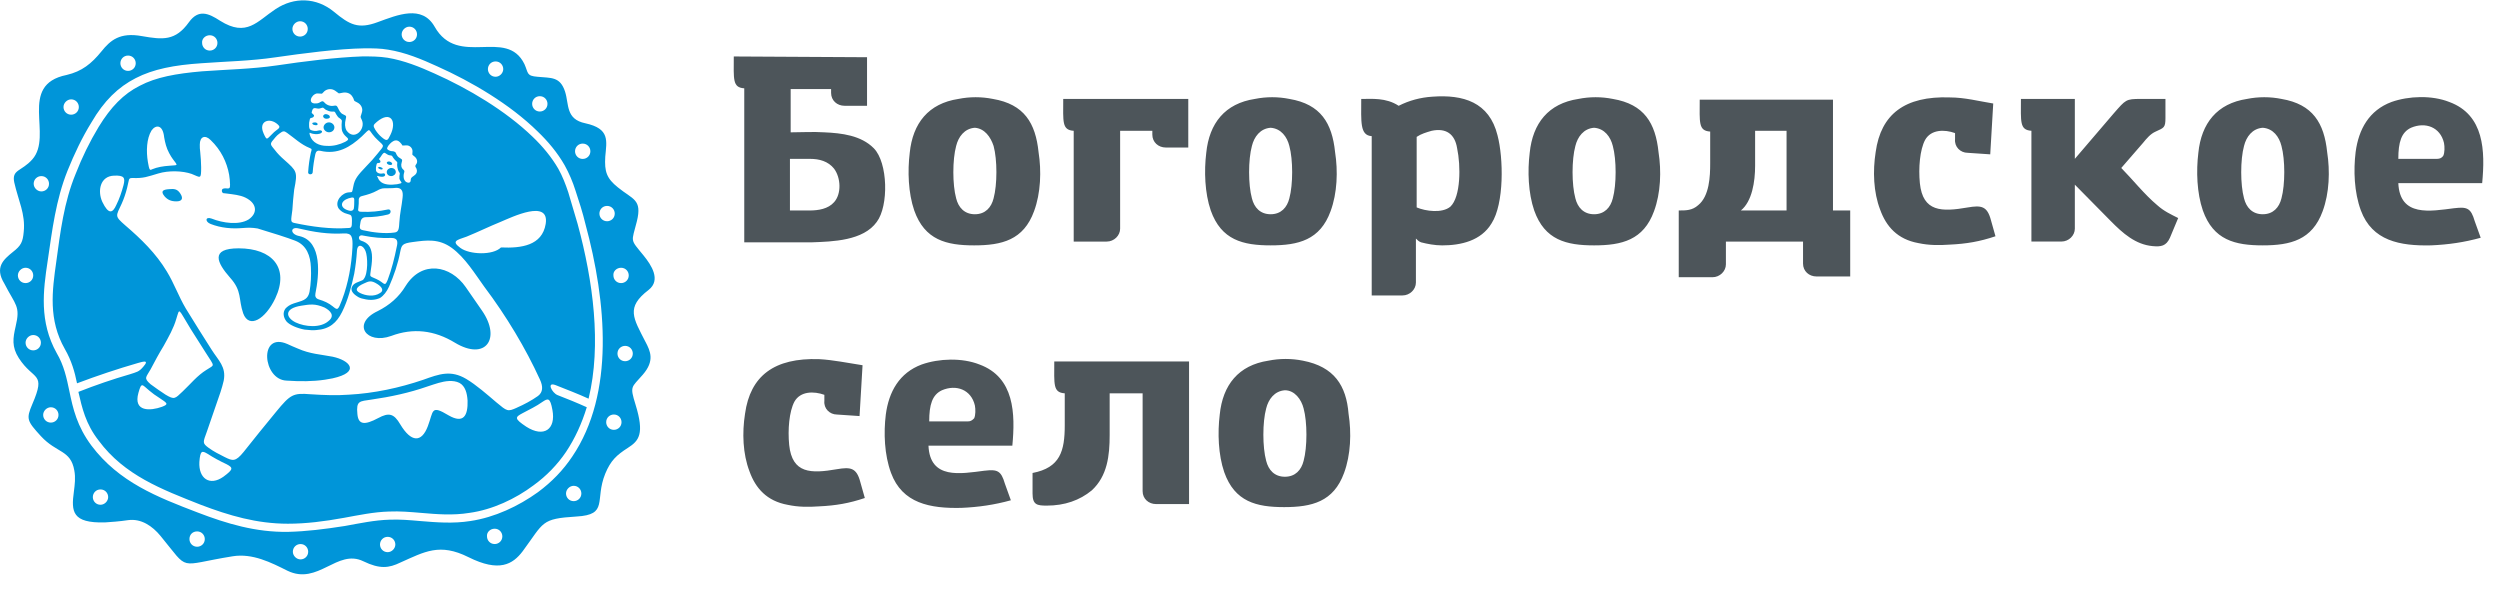
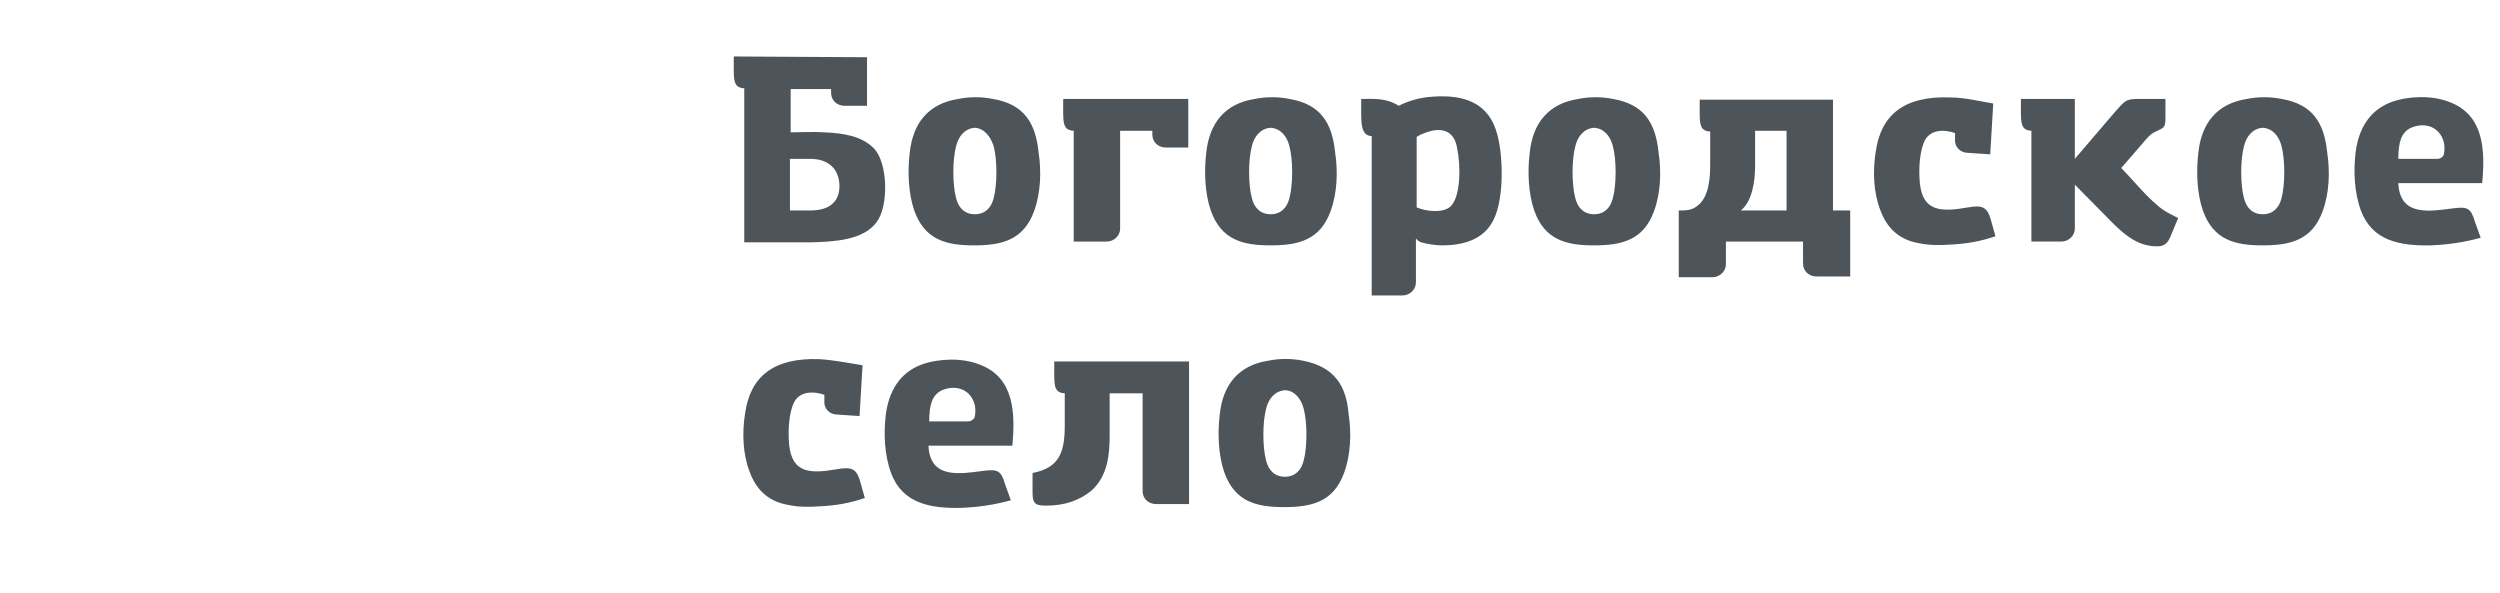
<svg xmlns="http://www.w3.org/2000/svg" id="Layer_1" data-name="Layer 1" viewBox="0 0 135 32">
  <defs>
    <style>
      .cls-1 {
        fill: #0095d9;
        fill-rule: evenodd;
      }

      .cls-2 {
        fill: #4d555a;
      }
    </style>
  </defs>
-   <path class="cls-1" d="m14.863,16.116c-.536,1.122-1.414,1.658-1.731.805-.268-.78-.049-1.195-.707-1.926-.707-.805-1.097-1.585.463-1.585,1.804,0,2.755,1.048,1.975,2.706Zm3.096,3.145c-.634-.122-1.219-.146-1.877-.439-.195-.073-.39-.171-.561-.244-1.56-.683-1.341,1.926-.049,1.975.732.049,1.414.049,2.072-.049.146-.024.293-.049.414-.073,1.536-.341.927-.975,0-1.17Zm16.895-.805c.268.512.512,1.024-.146,1.78-.61.707-.707.585-.39,1.609.488,1.585.195,1.951-.415,2.341-.609.39-.926.683-1.219,1.39-.585,1.439.195,2.219-1.56,2.316-1.926.122-1.731.293-2.901,1.877-.536.707-1.268,1.146-2.926.317-1.56-.78-2.365-.293-3.682.293-.609.293-1.097.366-1.999-.073-1.414-.683-2.438,1.317-4.096.512-.878-.439-1.877-.951-2.95-.78-3.048.488-2.292.853-3.901-1.097-.439-.536-1.048-.951-1.755-.853-.488.073-.902.098-1.243.122-1.78.049-1.829-.585-1.682-1.658.049-.39.098-.756.024-1.146-.195-1.122-.951-.927-1.804-1.853-.756-.829-.805-.927-.463-1.731.756-1.755.073-1.244-.731-2.487-.39-.61-.317-1.073-.171-1.707.268-1.122,0-1.122-.61-2.316-.536-.878-.049-1.292.463-1.707.439-.341.536-.536.585-1.097.098-.951-.293-1.682-.512-2.658-.146-.707.39-.585.975-1.243,1.146-1.292-.805-4.023,1.853-4.559.829-.195,1.341-.61,1.877-1.268.488-.61,1-1.048,2.194-.829,1.122.195,1.804.268,2.536-.756.512-.707,1.048-.488,1.682-.073,1.439.902,1.999.024,2.999-.634,1-.658,2.194-.634,3.145.146.853.707,1.317.951,2.365.561,1.073-.39,2.389-.951,3.072.244,1.268,2.243,3.877.024,4.852,2.024.219.488.098.634.707.683.731.073,1.219-.024,1.487.805.219.683.024,1.487,1.097,1.707,1.341.293,1.146.951,1.073,1.804-.049.805.073,1.17.683,1.658.805.658,1.317.634,1.024,1.829-.293,1.17-.39.926.366,1.853.414.512.951,1.317.268,1.853-1.243.951-.829,1.512-.171,2.804Zm-1.73-3.583c0,.219.171.414.414.414.219,0,.414-.171.414-.414,0-.219-.171-.414-.414-.414s-.439.195-.414.414Zm-2.072-6.705c0,.219.171.414.414.414.219,0,.414-.171.414-.414,0-.219-.171-.414-.414-.414s-.414.195-.414.414Zm-2.316-2.56c0,.219.171.414.414.414.219,0,.414-.171.414-.414,0-.219-.171-.414-.414-.414s-.414.195-.414.414Zm-2.389-1.877c0,.219.171.414.414.414.219,0,.414-.195.414-.414s-.171-.414-.414-.414-.414.195-.414.414Zm-4.657-1.877c0,.219.171.414.415.414.219,0,.414-.171.414-.414,0-.219-.171-.414-.414-.414-.22,0-.415.195-.415.414Zm-5.9-.293c0,.219.171.414.415.414.219,0,.414-.171.414-.414,0-.219-.171-.414-.414-.414-.22,0-.415.195-.415.414Zm-4.876.756c0,.219.171.414.414.414.219,0,.414-.171.414-.414,0-.219-.171-.414-.414-.414s-.439.195-.414.414Zm-4.413,1.097c0,.219.171.414.414.414.219,0,.414-.171.414-.414,0-.219-.171-.414-.414-.414s-.414.195-.414.414Zm-3.072,2.365c0,.219.171.414.414.414.219,0,.414-.171.414-.414,0-.219-.171-.414-.414-.414-.219,0-.414.195-.414.414ZM1.38,15.287c.219,0,.414-.171.414-.414,0-.219-.171-.414-.414-.414-.219,0-.414.195-.414.414s.171.414.414.414Zm.829,3.218c0-.219-.171-.414-.414-.414-.219,0-.414.195-.414.414s.171.415.414.415c.219,0,.414-.171.414-.415Zm.024-8.168c.219,0,.414-.171.414-.414,0-.219-.171-.414-.414-.414-.219,0-.414.171-.414.414,0,.219.195.414.414.414Zm.926,12.069c0-.219-.171-.414-.414-.414-.219,0-.414.195-.414.414s.171.414.414.414c.219,0,.414-.171.414-.414Zm2.682,4.437c0-.219-.171-.414-.414-.414s-.414.195-.414.414.171.414.414.414c.219,0,.414-.195.414-.414Zm5.218,2.267c0-.219-.171-.414-.414-.414s-.415.171-.415.414c0,.219.171.414.415.414.219,0,.414-.171.414-.414Zm5.583.683c0-.219-.171-.415-.414-.415-.219,0-.414.171-.414.415,0,.219.195.414.414.414s.414-.171.414-.414Zm4.706-.39c0-.219-.171-.414-.414-.414s-.414.195-.414.414.171.414.414.414c.219,0,.414-.195.414-.414Zm5.778-.439c0-.219-.171-.414-.414-.414s-.439.195-.414.414c0,.219.171.414.414.414.219,0,.414-.171.414-.414Zm4.267-2.316c0-.219-.171-.414-.414-.414-.219,0-.414.195-.414.414s.171.414.414.414c.219,0,.414-.171.414-.414Zm.219-14.555c-.146-.609-.341-1.219-.536-1.804-.146-.463-.341-.926-.585-1.365-.39-.683-.902-1.292-1.463-1.829-1.487-1.463-3.56-2.682-5.413-3.511-.853-.39-1.731-.756-2.658-.902-.414-.073-.829-.073-1.268-.073-1.463.024-3.291.268-4.827.488-1.317.195-2.633.219-3.974.317-1.487.098-2.609.317-3.56.805-.951.488-1.707,1.219-2.389,2.389-.512.829-.927,1.707-1.292,2.609-.634,1.585-.829,3.218-1.073,4.876-.244,1.609-.463,3.267.488,4.974.39.658.536,1.341.683,2.048.195.951.414,1.902,1.195,2.95,1.487,1.975,3.56,2.779,5.729,3.608,1.585.609,3.145,1.073,4.876,1.048,1-.024,1.975-.146,3.072-.317.805-.146,1.609-.317,2.414-.341.561-.024,1.097.024,1.658.073.878.073,1.78.146,2.706,0,1.317-.195,2.609-.805,3.657-1.56.756-.561,1.365-1.195,1.853-1.926,2.292-3.389,1.853-8.338.707-12.556Zm1.17-.146c.219,0,.414-.171.414-.414,0-.219-.171-.414-.414-.414s-.414.195-.414.414.171.414.414.414Zm.78,10.85c0-.22-.171-.414-.414-.414-.219,0-.414.171-.414.414,0,.219.171.414.414.414.219,0,.414-.171.414-.414Zm.609-3.706c0-.219-.171-.414-.414-.414-.219,0-.414.171-.414.414,0,.219.171.414.414.414.219,0,.414-.171.414-.414ZM9.109,10.216c-.293.024-.463.098-.219.39.171.195.366.268.634.268.293,0,.39-.146.219-.414-.171-.268-.341-.268-.634-.244Zm7.899-3.462c.073.024.146,0,.146-.049s-.073-.097-.146-.097-.146.024-.146.049c0,.049.073.098.146.098Zm.61-.341c.098,0,.195-.024.195-.098s-.073-.122-.171-.146c-.097-.024-.171.024-.195.098,0,.073.073.146.171.146Zm-.146.463c0,.146.146.268.293.268.171,0,.293-.122.293-.268s-.146-.268-.293-.268c-.171,0-.293.146-.293.268Zm7.68,8.631c-.829-1.195-2.365-1.463-3.243-.073-.366.609-.878,1.048-1.512,1.365-1.438.683-.609,1.829.731,1.341,1.17-.439,2.316-.317,3.438.366,1.658,1,2.511-.219,1.463-1.731-.293-.414-.585-.853-.878-1.268Zm-4.023-5.998c.122,0,.244-.098.244-.219s-.098-.219-.244-.219c-.122,0-.244.098-.244.219s.097.219.244.219Zm-.122-.609c.097.024.171,0,.171-.049s-.049-.097-.122-.122c-.073-.024-.146,0-.171.049,0,.049.049.098.122.122Zm-.463.244c.049.024.122,0,.122-.024,0-.049-.049-.073-.122-.098-.073-.024-.122,0-.122.024,0,.049.049.073.122.098Zm10.654,2.974c.829,3.048,1.292,6.51.585,9.411-.585-.268-1.17-.488-1.78-.732-.512-.195-.195.414.098.536.561.219,1.048.414,1.585.658-.268.878-.634,1.682-1.122,2.414-.463.683-1.048,1.292-1.755,1.804-.975.731-2.219,1.317-3.462,1.487-.902.146-1.755.073-2.609,0-.585-.049-1.146-.098-1.731-.073-.829.024-1.633.195-2.438.341-1.073.195-2.048.317-3.023.317-1.682,0-3.169-.439-4.706-1.024-2.097-.829-4.12-1.585-5.51-3.462-.707-.902-.902-1.78-1.097-2.633.926-.366,1.853-.683,2.779-.951.366-.122.488-.122.731-.414.366-.414-.097-.244-.293-.195-1.097.317-2.194.683-3.291,1.097-.122-.609-.293-1.219-.658-1.853-.902-1.585-.683-3.145-.463-4.706.219-1.609.414-3.218,1.048-4.754.341-.878.756-1.731,1.243-2.536.658-1.073,1.341-1.78,2.219-2.219.878-.463,1.95-.658,3.365-.78,1.341-.098,2.682-.122,4.023-.317,1.463-.219,3.218-.439,4.632-.488.463,0,.902,0,1.365.073.878.146,1.731.488,2.536.853,1.804.805,3.828,1.999,5.291,3.413.536.512,1.024,1.097,1.39,1.731.219.39.39.829.536,1.268.171.585.341,1.146.512,1.731Zm-6.339,1.268c.488.366,1.755.414,2.194-.024,1.097.049,2.219-.098,2.414-1.268.219-1.365-1.829-.366-2.414-.122-.658.268-1.195.536-1.853.805-.561.195-.829.244-.341.609Zm-3.486-5.803c-.146,0-.293.146-.39.268-.073.122-.122.171-.024.244.073.049.171.073.268.073.098.024.146.049.171.146.049.098.098.171.195.219.171.098.122.122.097.244-.049.146-.024.293.098.39.073.073.049.097.024.195-.024.098-.024.195,0,.293.024.073.073.146.122.171.122.073.244.049.244-.098,0-.171.146-.195.244-.293.073-.073.122-.171.073-.317-.024-.073-.122-.122-.024-.244.098-.122.049-.293-.049-.39-.219-.195-.146-.049-.146-.317,0-.171-.146-.317-.317-.317-.366,0-.122.073-.366-.171-.073-.073-.146-.098-.219-.098Zm-.439,7.534c.219-.585.366-1.17.488-1.78.073-.293.049-.488-.293-.488-.512.024-1-.024-1.487-.122-.317-.098-.317.219-.146.268.39.122.536.341.585.732.024.219,0,.512-.049.805-.049.463-.122.341.293.536.439.195.439.463.609.049Zm-.561.219c-.341-.219-.463-.146-.731-.024-.39.171-.512.366-.195.512.293.146.756.219,1.073,0,.219-.122.122-.317-.146-.488Zm1.195-3.365c.024-.439.122-.829.171-1.292.049-.39-.073-.536-.341-.536-.195.024-.439.024-.634.024-.146,0-.268.049-.39.122-.268.146-.512.219-.805.293-.146.024-.171.097-.195.171,0,.171,0,.317-.024.488-.024.122-.024.195.171.195.488.024.951-.024,1.414-.122.195-.049.219.219.024.268-.39.098-.78.146-1.195.146q-.244,0-.293.244c-.049.317-.097.414.146.463.536.122,1.17.195,1.682.122.244-.024.244-.22.268-.585Zm-1.122-3.169c-.098,0-.098.024-.122.122-.024.073-.024.146-.024.195,0,.073,0,.122.049.171.098.098.22.098.341.073.097-.024.146.098.073.146-.098.073-.268.024-.341,0s-.073,0-.024.073c.024.049.049.122.097.171.195.244.609.244.951.195.39-.073.195-.073.122-.293v-.146c.024-.171.049-.122-.049-.268-.049-.122-.073-.244-.073-.341,0-.122.049-.122-.073-.219-.049-.049-.098-.098-.146-.171-.073-.122-.049-.098-.171-.122-.073,0-.146-.049-.219-.098-.073-.049-.098-.073-.195.049-.024.049-.073.098-.097.146-.098.122-.098.097-.024.171.049.073.024.146-.073.146Zm-.171-1.78c.097.146.195.268.341.39.293.244.317.171.463-.122.366-.731.024-1.341-.732-.707-.195.171-.219.195-.073.439Zm-3.194-1.438c.073,0,.146-.024.219-.073.122-.073.146-.049.219.024.122.146.341.219.536.171.122-.024.146.024.195.122.073.146.122.268.268.341.195.098.195.073.146.293-.049.195-.049.414.049.585.414.585,1.048-.073.829-.561-.122-.219-.049-.195,0-.414.073-.219-.049-.439-.244-.536-.268-.122-.122-.098-.268-.317-.098-.171-.293-.244-.488-.219-.341.049-.146.098-.439-.098-.171-.122-.414-.122-.585.024-.195.195-.073.122-.341.122h-.073c-.317.073-.512.585-.024.536Zm-.39,1.146c0,.146,0,.244.098.293.122.049.268.073.414.024.195-.049.268.098.073.171-.146.049-.366.024-.488-.024-.073-.049-.098-.024-.049.122.122.39.512.561.902.561.366.024.707-.073,1-.219.366-.195,0-.195-.146-.536-.049-.098-.049-.244-.049-.39,0-.195.073-.219-.097-.341-.098-.049-.146-.146-.195-.219-.097-.171-.049-.146-.244-.146-.098,0-.219-.049-.317-.097-.171-.122-.097-.146-.317-.073-.171.049-.341-.122-.414.098-.073.195,0,.146.073.244q.024.024.024.049c0,.024-.024.073-.073.097-.122.049-.146,0-.171.171-.024.073-.024.146-.024.219Zm-1.609.488c-.146.098-.268.268-.39.414-.122.171-.049.219.146.463.146.195.317.366.512.536.683.609.731.634.536,1.609-.049.366-.073.756-.098,1.097-.073.585-.122.658.122.707.926.195,1.951.341,2.901.268.171,0,.195-.049.195-.39,0-.39-.073-.293-.39-.414-.171-.073-.268-.171-.341-.268-.219-.39.219-.853.585-.853.171-.024.146.049.219-.317.073-.414.244-.609.707-1.097.219-.219.414-.439.609-.683.366-.463.39-.366,0-.731-.049-.049-.098-.098-.146-.146-.414-.463-.195-.536-.707-.049-.634.585-1.317,1-2.243.78q-.219-.049-.268.171c-.073.341-.122.658-.146,1-.024.146-.268.122-.244-.024.024-.366.073-.707.146-1.048.049-.171.073-.195-.049-.244-.488-.195-.829-.536-1.243-.829-.146-.098-.195-.122-.415.049Zm2.901,9.338c.244.195.268.22.488-.366.341-.902.512-1.877.561-2.828.024-.561-.024-.78-.463-.756-.853.049-1.609-.073-2.438-.268-.463-.122-.488.317.049.414,1.243.293,1.048,2.146.853,3.096q-.049.244.171.317c.317.097.536.195.78.39Zm-.463.049c-.512-.219-.78-.171-1.243-.098-.951.146-.853.634-.317.902.512.244,1.341.317,1.78-.073.366-.292.098-.561-.219-.731Zm1.317-5.9c-.463.146-.488.488-.097.634.122.049.317.097.366-.073.024-.146.024-.317.024-.463s-.049-.171-.293-.097Zm-4.608-3.511c.195.439.171.317.488.024.219-.244.512-.293.293-.488-.439-.414-1.073-.195-.78.463Zm-6.242,1.56c.073.414.098.463.219.39.293-.122.609-.171.951-.195.439-.049.488.049.171-.366-.049-.073-.122-.171-.195-.317-.146-.268-.219-.561-.268-.853-.073-.707-.463-.683-.683-.366-.268.439-.293,1.122-.195,1.707Zm-1.707,2.316c.171-.341.293-.707.39-1.073.098-.39.049-.536-.512-.512-.756.024-.902.829-.634,1.414.341.707.561.609.756.171Zm2.316,10.411c-.195-.122-.366-.244-.536-.39-.39-.317-.414-.488-.585.122-.293,1.048.658.975,1.268.756.39-.146.293-.195-.146-.488Zm2.56-1.512c.439-.293.463-.122-.049-.927-.268-.414-.536-.853-.805-1.268-.707-1.146-.585-1.17-.78-.561-.146.512-.414.975-.683,1.463-.268.439-.463.805-.707,1.268-.244.439-.39.463,0,.805.268.195.536.39.805.561.488.293.512.219.926-.171.439-.414.78-.853,1.292-1.17Zm1.073,5.096c-.366-.171-.683-.341-1.024-.561-.293-.171-.39-.195-.439.439-.049.902.561,1.317,1.292.805.561-.414.536-.488.171-.683Zm13.019-3.438c-.024-.39-.122-.78-.439-.951-.341-.171-.78-.097-1.122,0-.171.049-.39.122-.609.195-.975.341-1.999.561-3.023.707-.634.097-.829.049-.756.78.049.585.39.609,1.122.219.585-.317.853-.244,1.195.341.585.975,1.146,1,1.487.097.317-.829.146-1.17,1.122-.585.805.463,1.048.024,1.024-.805Zm2.657.39c.39-.171.805-.39,1.146-.634q.39-.293.098-.902c-.756-1.658-1.804-3.413-2.999-4.998-.512-.707-1.024-1.56-1.755-2.097-.707-.512-1.365-.414-2.097-.317-.585.073-.609.171-.683.512-.122.658-.341,1.292-.609,1.902-.122.268-.293.488-.488.609-.219.098-.512.146-.878.049-.146-.024-.268-.073-.366-.146-.195-.122-.414-.341-.219-.585.049-.073.171-.146.317-.195.195-.073.244-.097.268-.146.244-.293.219-1.219.097-1.512-.122-.317-.439-.439-.463,0-.024.39-.073.805-.146,1.219-.146.683-.341,1.439-.658,2.072-.293.585-.683.927-1.39.975-.171.024-.39,0-.634-.024-.39-.073-.805-.244-.975-.439-.171-.219-.219-.488-.049-.707.097-.098.219-.195.439-.268.414-.146.756-.146.853-.634.073-.414.098-.902.073-1.317-.024-.609-.219-1.195-.853-1.438-.366-.146-1.292-.439-2.024-.658-.293-.049-.512-.049-.805-.024-.585.049-1.17,0-1.731-.219-.317-.122-.292-.414.049-.292.609.244,1.487.366,1.999.049.463-.317.439-.756.049-1.048-.293-.219-.609-.268-.951-.317-.122-.024-.244-.024-.39-.049-.024,0-.073,0-.098-.024-.073-.049-.073-.171,0-.219.049-.024.098-.024.146-.024.219.024.244,0,.244-.195,0-.171-.024-.366-.049-.536-.122-.683-.439-1.341-1-1.877-.292-.293-.585-.195-.585.244,0,.122,0,.268.024.414.024.268.049.536.049.805,0,.683-.024.561-.512.366-.488-.171-1.243-.195-1.804-.024-.585.171-.78.268-1.39.244-.244,0-.171.073-.293.536-.073.292-.171.585-.293.853-.317.683-.39.658.195,1.17.853.731,1.658,1.512,2.243,2.487.39.634.634,1.341,1.024,1.999.488.805.975,1.56,1.39,2.219.366.585.805.927.658,1.682-.049.195-.097.39-.171.609l-.731,2.121c-.219.609-.268.634.097.902.268.195.561.341.853.488.439.219.585.268,1.024-.268.561-.707,1.17-1.463,1.755-2.17.78-.951.927-1.024,1.853-.951.732.049,1.414.073,2.072.024,1.365-.073,2.731-.366,4.023-.805.878-.317,1.487-.536,2.316-.049.536.317,1.146.853,1.633,1.268.585.488.609.512,1.097.293Zm1.39-.317c-.341.244-.707.414-1.073.61-.414.219-.463.292.195.731.951.609,1.609.146,1.414-.902-.122-.683-.244-.634-.536-.439Z" />
  <path class="cls-2" d="m123.199,7.882c.202.737.202,2.089,0,2.827-.121.492-.445.86-1.011.86s-.889-.369-1.011-.86c-.202-.737-.202-2.089,0-2.827.122-.492.445-.942,1.011-.983.566.041.89.492,1.011.983Zm-36.107,0c.202.737.202,2.089,0,2.827-.121.492-.445.86-1.011.86s-.89-.369-1.011-.86c-.202-.737-.202-2.089,0-2.827.121-.492.445-.942,1.011-.983.566.041.889.492,1.011.983Zm0-2.54c-.606-.123-1.253-.123-1.86,0-1.617.246-2.466,1.311-2.628,2.909-.121.983-.081,2.171.243,3.114.566,1.598,1.739,1.885,3.235,1.885s2.669-.287,3.235-1.844c.364-.983.404-2.171.243-3.196-.162-1.557-.768-2.581-2.466-2.868Zm-17.467,2.54c.202.737.202,2.089,0,2.827-.121.492-.445.86-1.011.86s-.89-.369-1.011-.86c-.202-.737-.202-2.089,0-2.827.121-.492.445-.942,1.011-.983.566.041.889.492,1.011.983Zm-12.211-2.54c0,1.229-.081,1.68.566,1.721v5.982h1.779c.404,0,.728-.328.728-.696v-5.285h1.739v.205c0,.41.324.697.728.697h1.213v-2.622h-6.752Zm-3.76,2.54c.202.737.202,2.089,0,2.827-.121.492-.445.86-1.011.86s-.89-.369-1.011-.86c-.202-.737-.202-2.089,0-2.827.121-.492.445-.942,1.011-.983.526.041.849.492,1.011.983Zm-.04-2.54c-.606-.123-1.254-.123-1.86,0-1.617.246-2.466,1.311-2.628,2.909-.121.983-.081,2.171.243,3.114.566,1.598,1.739,1.885,3.235,1.885s2.669-.287,3.235-1.844c.364-.983.404-2.171.243-3.196-.162-1.557-.768-2.581-2.466-2.868Zm-9.906,6.023h-1.051v-2.786h1.092c.485,0,.97.123,1.294.533.364.492.404,1.352,0,1.803-.324.369-.849.451-1.334.451Zm-4.084-8.317c0,1.229-.081,1.68.566,1.721v8.317h3.639c1.132-.041,2.79-.082,3.518-1.106.647-.86.606-3.196-.162-3.974-.687-.696-1.739-.819-2.669-.86-.607-.041-1.213,0-1.82,0v-2.335h2.183v.205c0,.41.323.696.728.696h1.213v-2.622l-7.197-.041Zm30.002,2.294c-.606-.123-1.253-.123-1.86,0-1.617.246-2.466,1.311-2.628,2.909-.121.983-.081,2.171.243,3.114.566,1.598,1.739,1.885,3.235,1.885s2.669-.287,3.235-1.844c.364-.983.404-2.171.243-3.196-.162-1.557-.768-2.581-2.466-2.868Zm6.874,5.859v-3.81c.243-.164.526-.246.809-.328.768-.164,1.253.164,1.375.942.202.942.202,2.622-.364,3.155-.445.369-1.334.246-1.819.041Zm-2.386,4.753h1.617c.404,0,.728-.328.728-.696v-2.376c.081.082.162.164.283.205.323.082.728.164,1.132.164,1.011,0,2.103-.246,2.669-1.188.687-1.065.647-3.523.323-4.753-.445-1.803-1.86-2.212-3.518-2.089-.647.041-1.254.205-1.82.492-.687-.451-1.456-.369-2.022-.369,0,1.229-.081,1.967.566,2.008v8.604h.04Zm22.36-8.891v4.302h-2.466c.606-.492.768-1.557.768-2.417v-1.885h1.698Zm3.437,7.907v-3.605h-.93v-5.982h-7.197c0,1.229-.081,1.68.566,1.721v1.721c0,.696-.04,1.762-.647,2.253-.324.287-.647.287-1.051.287v3.605h1.819c.404,0,.728-.328.728-.696v-1.229h4.165v1.188c0,.41.323.696.728.696h1.82v.041Zm5.378-9.71c-2.426-.082-3.72.901-4.003,2.95-.162,1.024-.121,2.171.243,3.114.323.901.93,1.598,2.062,1.803.566.123,1.132.123,1.698.082.889-.041,1.617-.164,2.466-.451l-.242-.86c-.202-.778-.526-.819-1.254-.696-1.415.246-2.426.246-2.587-1.311-.081-.819,0-1.803.283-2.335.323-.574,1.051-.574,1.617-.369v.328c-.04.41.283.737.687.737l1.213.082.162-2.745c-.768-.123-1.536-.328-2.345-.328Zm11.645,1.106v-1.024h-1.334c-.809,0-.809.041-1.456.778l-2.103,2.458v-3.237h-2.911c0,1.229-.081,1.68.566,1.721v5.982h1.618c.404,0,.727-.328.727-.696v-2.376l1.941,1.967c.647.655,1.335,1.27,2.264,1.352.445.041.728,0,.93-.451l.445-1.065c-.404-.205-.768-.369-1.132-.696-.687-.574-1.334-1.393-1.941-2.008l1.173-1.352c.202-.246.404-.492.687-.615.445-.205.526-.205.526-.737Zm14.677,2.212h-2.102c0-.901.162-1.434.687-1.68.768-.328,1.577-.041,1.779.819.041.205.041.533-.04.696-.081.123-.202.164-.324.164Zm.93,2.663c-1.294.164-2.951.492-3.032-1.352h4.528c.162-1.721.122-3.687-1.779-4.384-.93-.369-2.183-.328-3.113,0-1.213.451-1.779,1.475-1.941,2.704-.121.983-.081,2.171.283,3.155.607,1.639,2.103,1.926,3.801,1.885.93-.041,1.779-.164,2.669-.41l-.324-.901c-.202-.696-.404-.778-1.092-.696Zm-62.146,10.816c.202.737.202,2.09,0,2.827-.121.492-.445.86-1.011.86s-.889-.369-1.011-.86c-.202-.737-.202-2.09,0-2.827.121-.492.445-.942,1.011-.983.526,0,.89.492,1.011.983Zm-.041-2.581c-.606-.123-1.253-.123-1.86,0-1.617.246-2.467,1.311-2.628,2.909-.121.983-.081,2.172.243,3.114.566,1.598,1.739,1.885,3.235,1.885s2.669-.287,3.235-1.844c.364-.983.404-2.171.243-3.196-.121-1.516-.768-2.54-2.466-2.868Zm-18.074,3.278h-2.103c0-.901.162-1.434.687-1.68.768-.328,1.577-.041,1.779.819.04.205.04.533-.04.697-.121.123-.202.164-.323.164Zm.889,2.663c-1.294.164-2.952.492-3.032-1.352h4.529c.162-1.721.121-3.687-1.779-4.384-.93-.369-2.184-.328-3.113,0-1.213.451-1.779,1.475-1.941,2.704-.121.983-.081,2.172.283,3.155.606,1.639,2.103,1.926,3.801,1.885.93-.041,1.779-.164,2.669-.41l-.324-.901c-.202-.696-.404-.778-1.092-.696Zm8.532-4.179v5.285c0,.41.323.697.728.697h1.779v-7.702h-7.278c0,1.229-.081,1.68.566,1.721v1.721c0,1.393-.243,2.294-1.739,2.581v1.106c0,.615.243.656.768.656.97,0,1.779-.287,2.426-.819.849-.779.97-1.885.97-2.991v-2.253h1.779Zm-17.467-1.844c-2.426-.082-3.72.901-4.003,2.95-.162,1.024-.121,2.171.243,3.114.323.901.93,1.598,2.062,1.803.566.123,1.132.123,1.698.082.89-.041,1.617-.164,2.466-.451l-.243-.86c-.202-.778-.526-.819-1.254-.697-1.415.246-2.426.246-2.588-1.311-.081-.819,0-1.803.283-2.335.324-.573,1.051-.573,1.617-.369v.328c-.041.41.283.737.687.737l1.213.082.162-2.745c-.809-.123-1.577-.287-2.345-.328ZM123.199,5.342c-.606-.123-1.253-.123-1.86,0-1.617.246-2.466,1.311-2.628,2.909-.121.983-.081,2.171.243,3.114.566,1.598,1.738,1.885,3.234,1.885s2.669-.287,3.235-1.844c.364-.983.404-2.171.243-3.196-.162-1.557-.769-2.581-2.467-2.868Z" />
</svg>